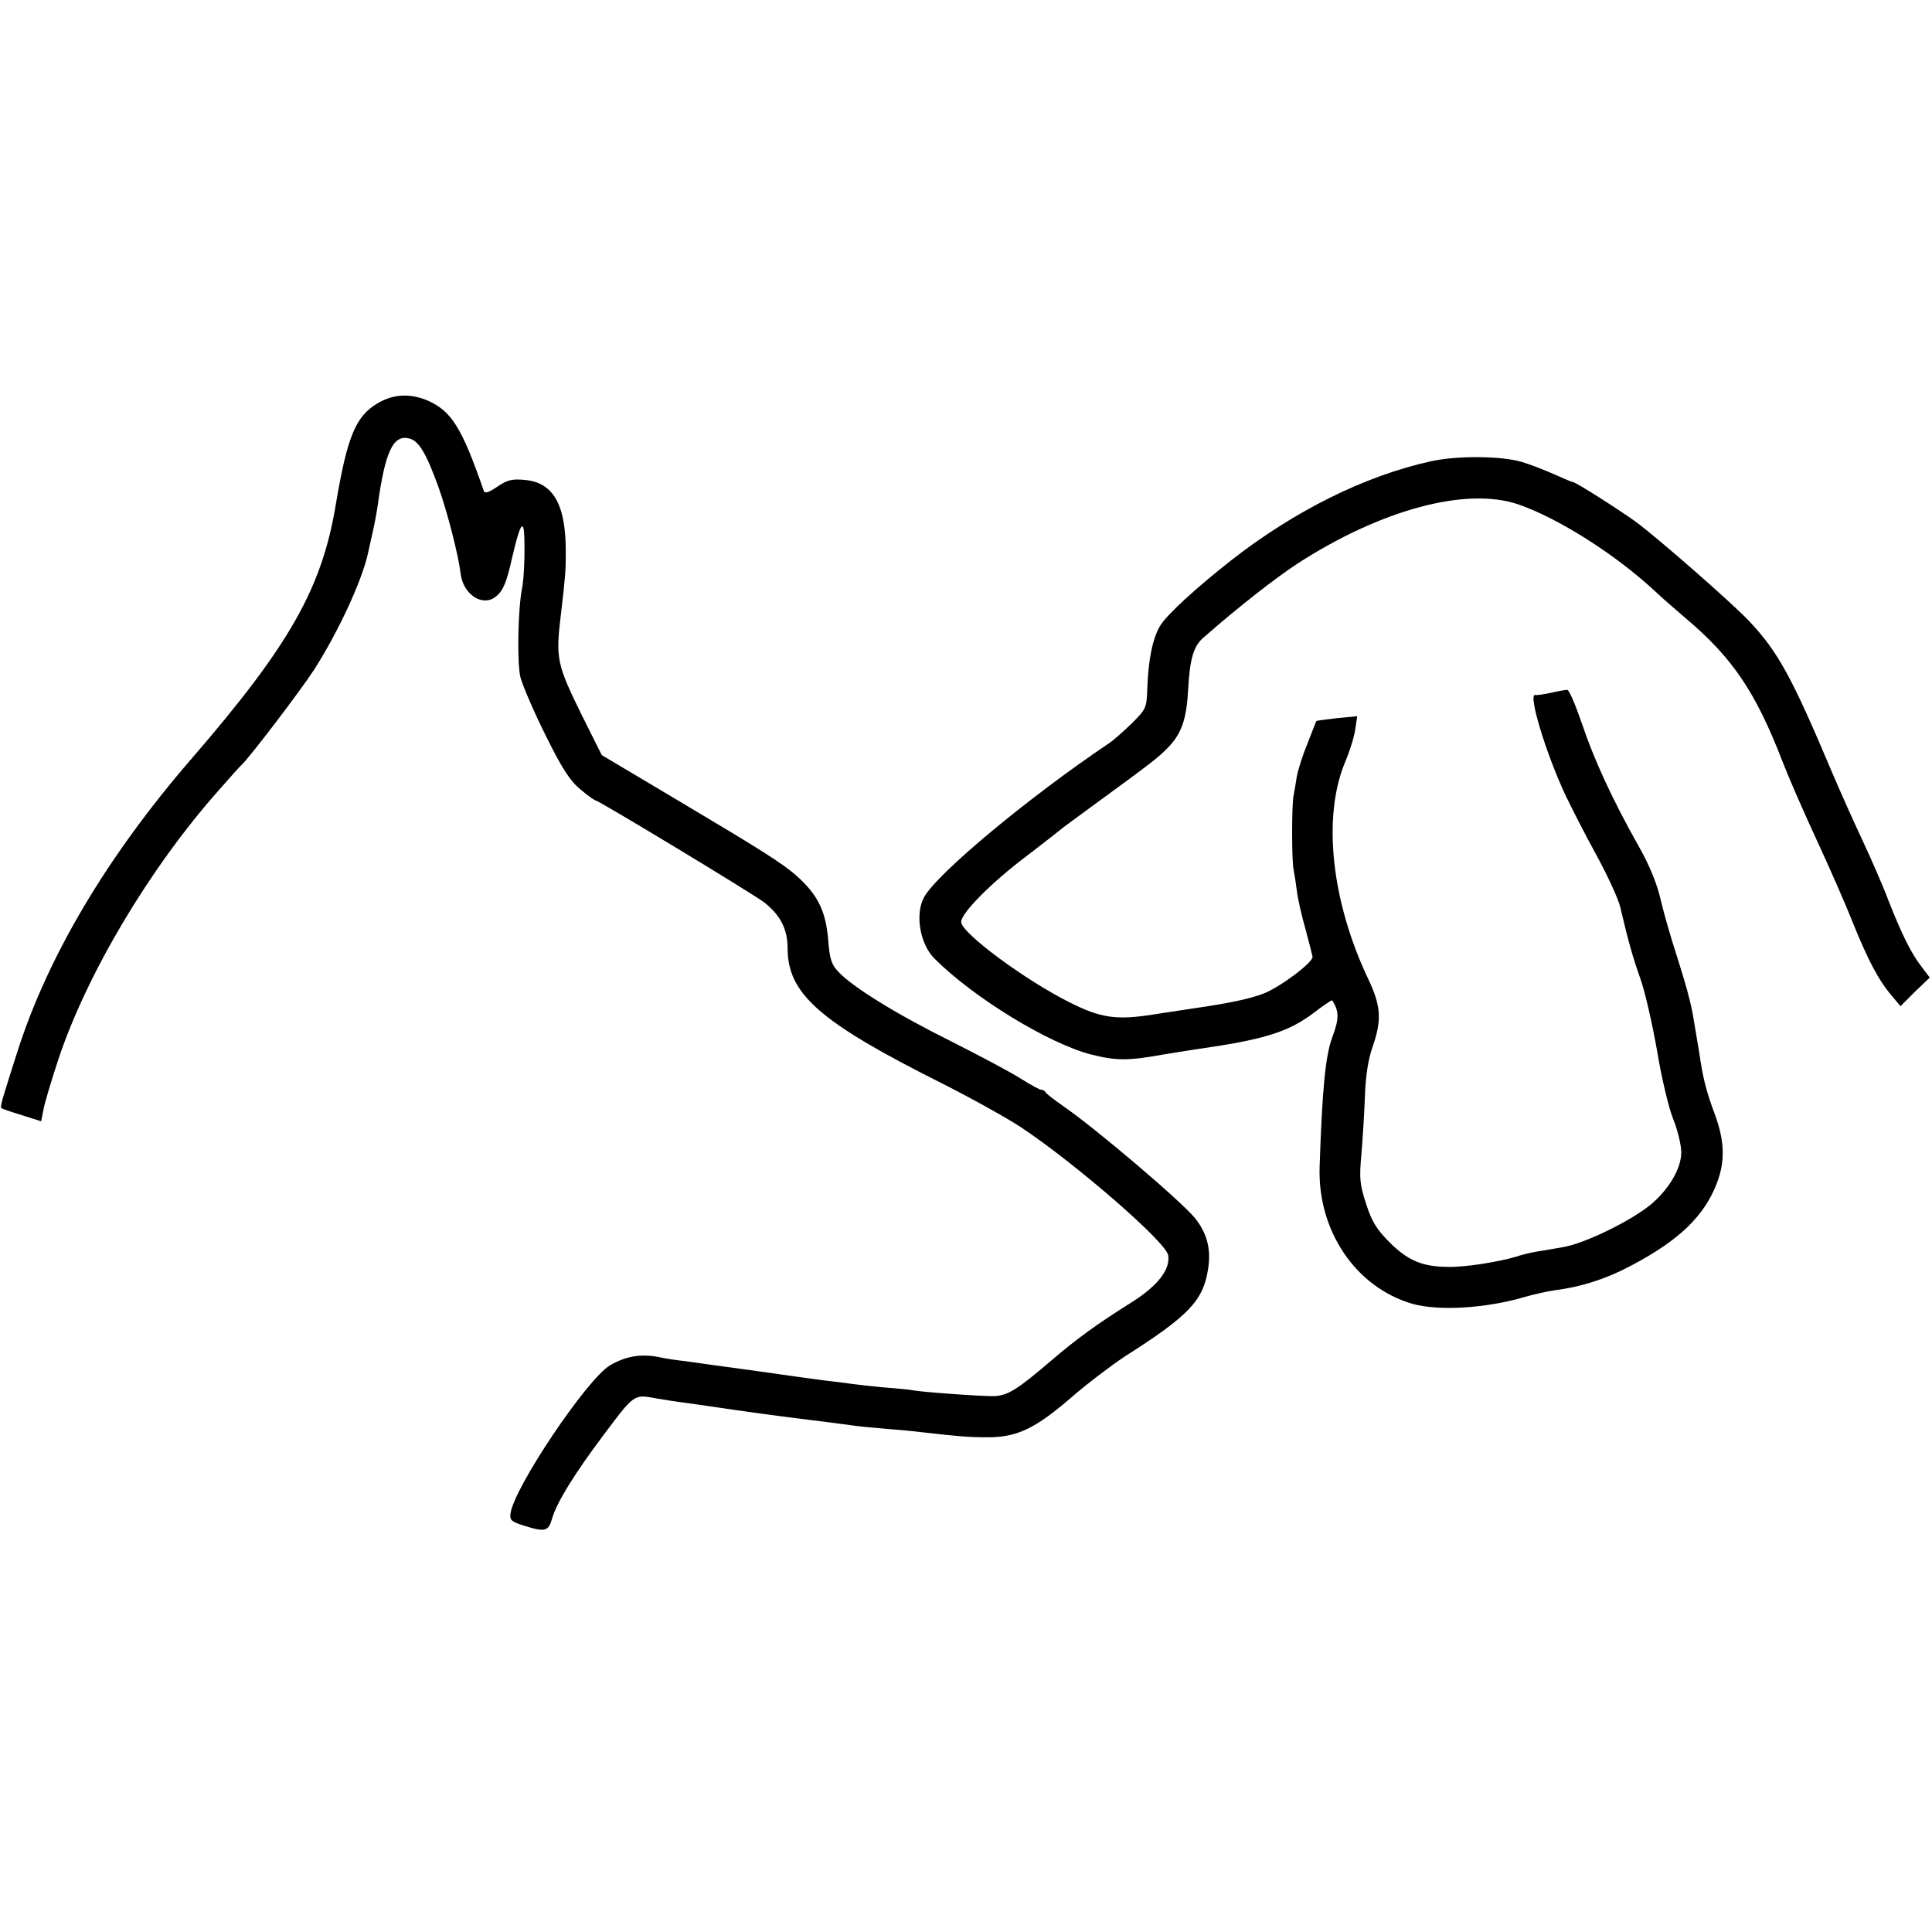
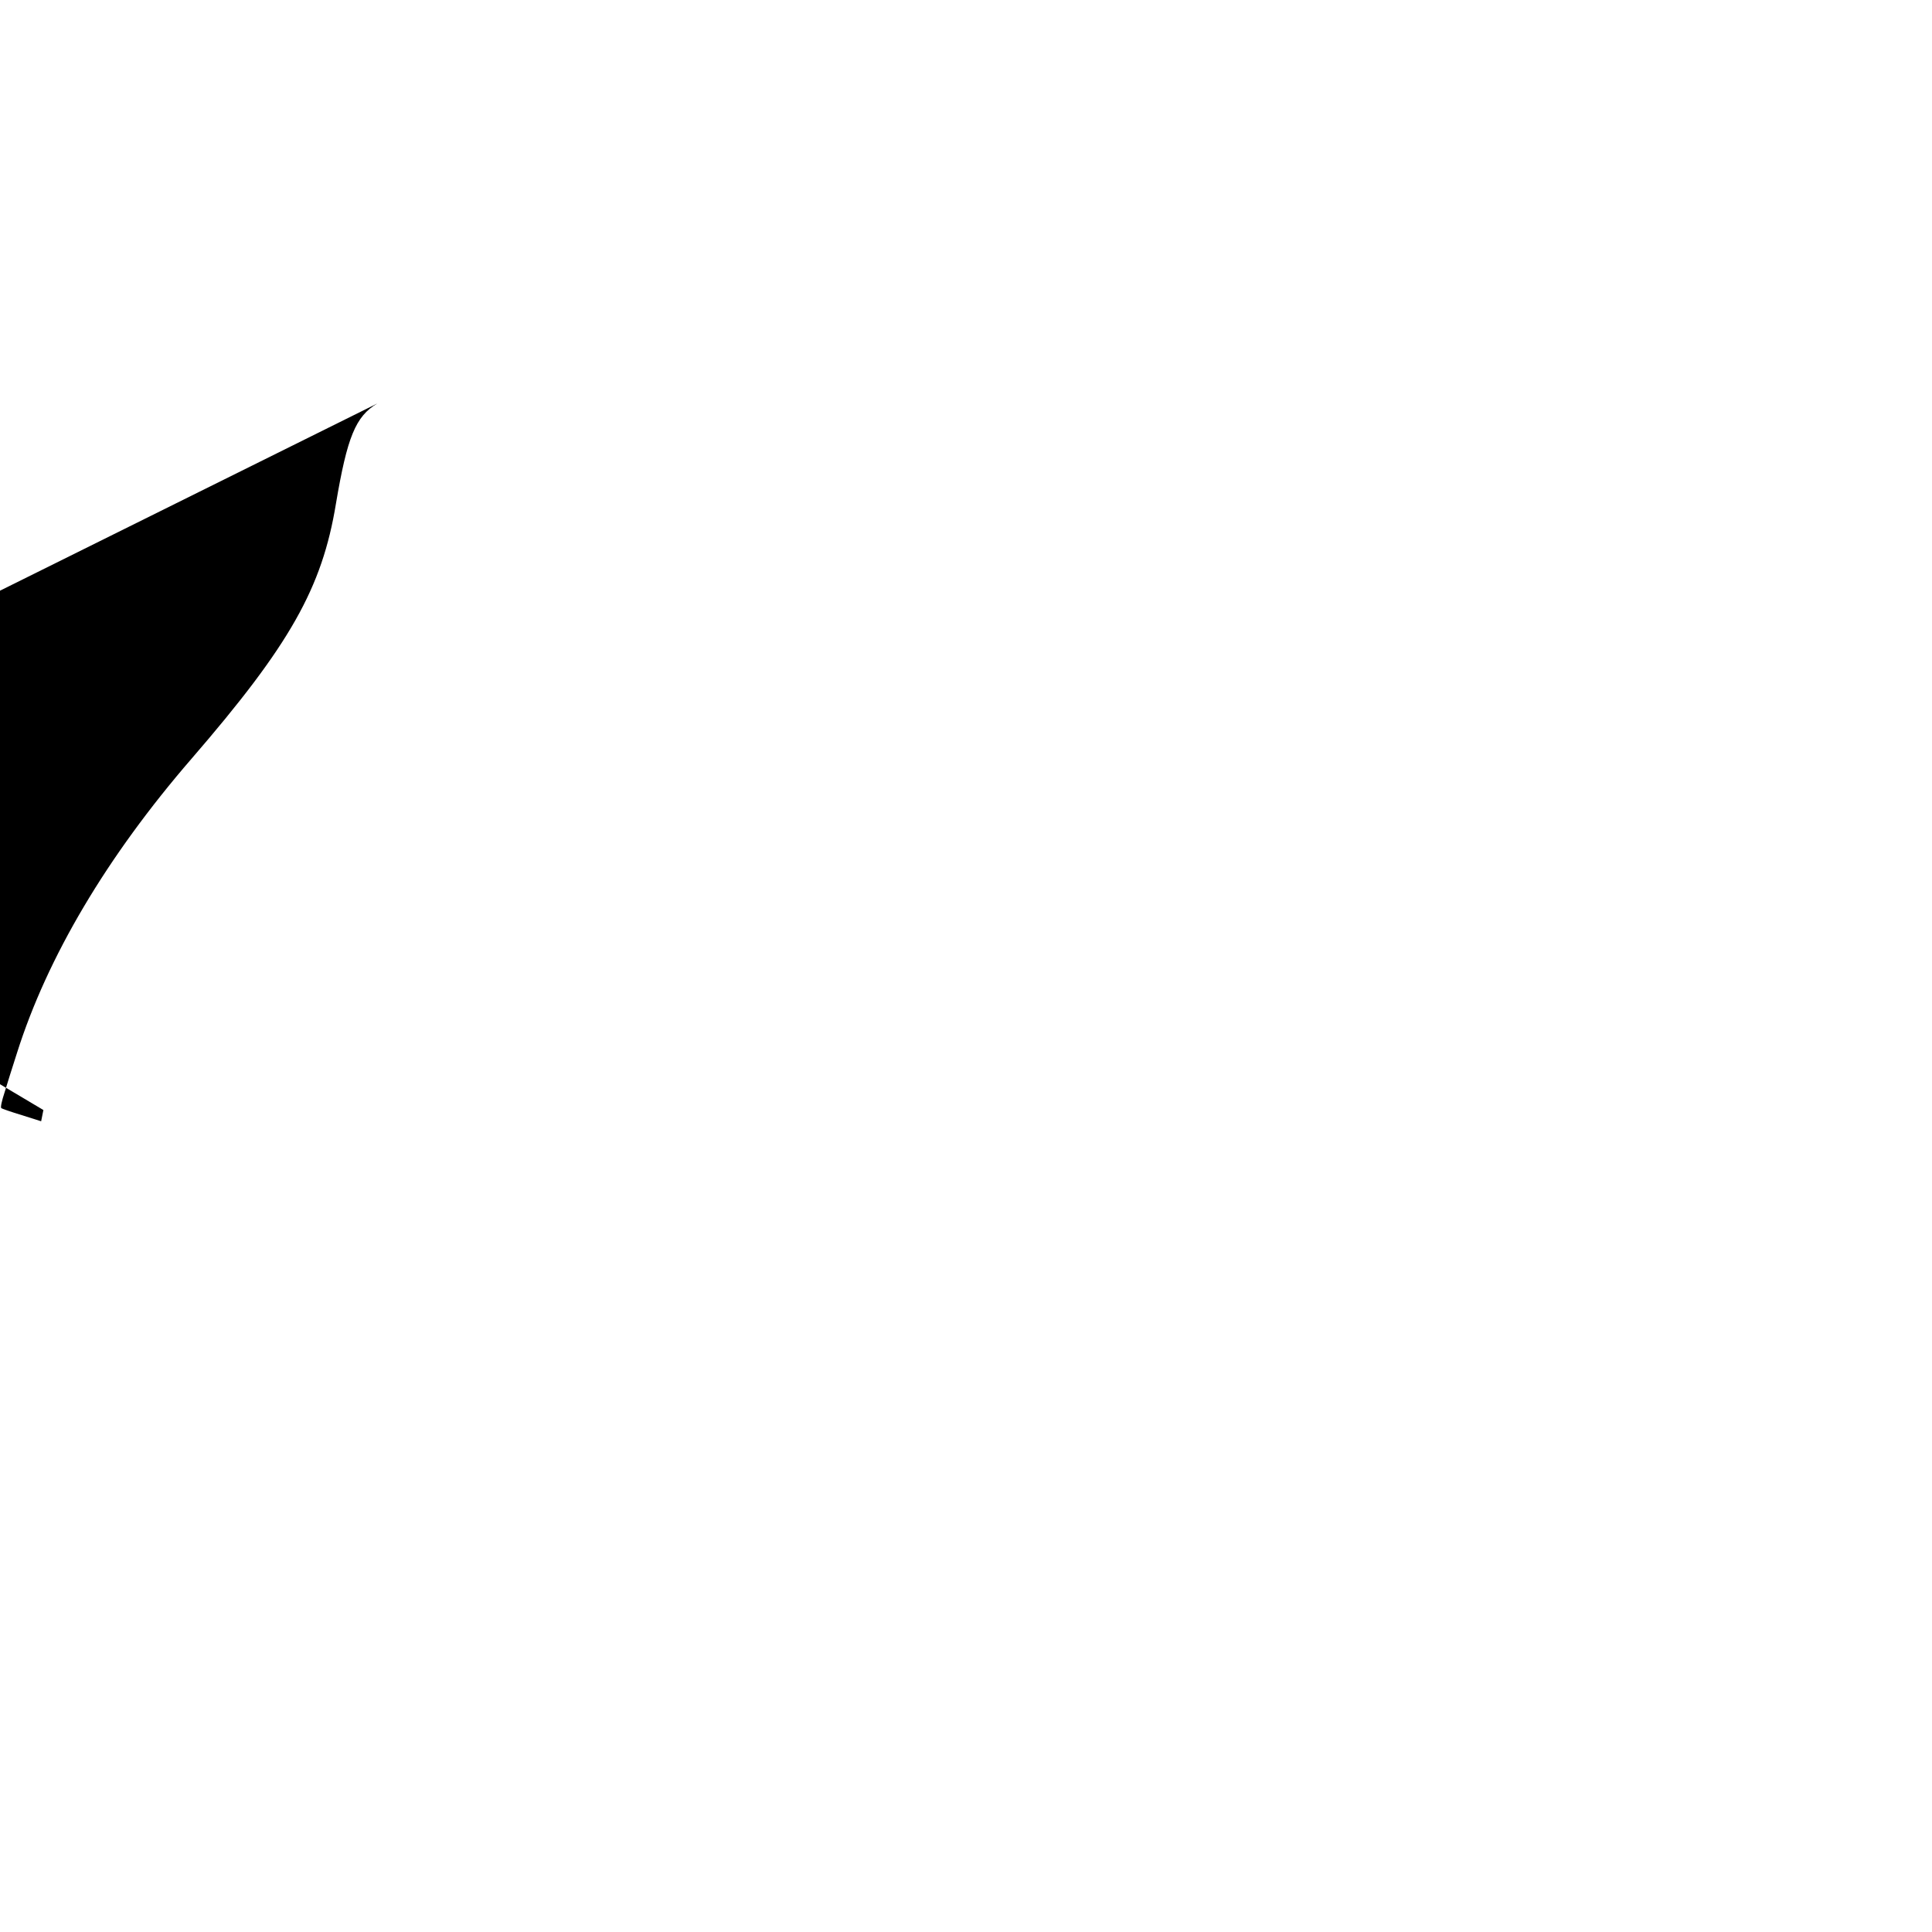
<svg xmlns="http://www.w3.org/2000/svg" version="1.0" width="601pt" height="601pt" viewBox="0 0 601 601" preserveAspectRatio="xMidYMid meet">
  <g transform="translate(0,601) scale(0.1,-0.1)" fill="#000000" stroke="none">
-     <path d="M1174 4755 c-68 -40 -94 -105 -129 -312 -43 -262 -143 -439 -449 -793 -264 -305 -449 -618 -543 -915 -14 -44 -32 -100 -39 -124 -8 -24 -13 -46 -10 -48 2 -2 31 -12 64 -22 l60 -19 7 35 c3 19 24 89 46 156 88 265 282 593 498 837 36 41 68 77 72 80 21 18 182 229 225 295 74 115 150 277 169 365 2 8 8 36 14 63 6 26 13 64 16 85 23 167 48 221 98 208 30 -7 53 -46 92 -154 27 -77 61 -208 68 -267 8 -64 67 -103 108 -72 24 18 35 45 53 126 23 99 35 120 37 61 2 -60 -1 -129 -7 -160 -13 -66 -16 -232 -5 -277 7 -26 42 -108 79 -182 51 -103 76 -141 108 -167 22 -19 44 -34 47 -34 9 0 489 -290 524 -317 50 -39 73 -83 73 -142 0 -143 99 -230 480 -421 91 -46 201 -107 245 -136 169 -112 454 -359 459 -399 7 -44 -33 -95 -112 -145 -110 -69 -176 -117 -256 -186 -102 -87 -131 -105 -173 -107 -35 -1 -219 12 -253 18 -8 2 -49 6 -90 9 -41 4 -86 9 -100 11 -14 2 -50 7 -80 10 -30 4 -134 18 -230 32 -96 13 -191 26 -210 29 -19 2 -57 7 -83 13 -55 10 -101 2 -149 -26 -71 -41 -301 -383 -310 -462 -3 -20 4 -25 42 -37 67 -21 76 -18 88 24 15 50 69 137 155 252 101 135 98 133 168 120 24 -4 66 -11 93 -14 27 -4 92 -13 145 -21 105 -15 165 -23 304 -40 20 -3 54 -7 75 -10 20 -3 66 -7 102 -10 36 -3 83 -7 105 -10 115 -13 146 -16 208 -16 91 0 148 27 262 126 50 43 124 99 165 126 198 126 243 173 258 271 10 62 -3 111 -40 158 -44 54 -310 280 -413 351 -27 19 -51 37 -53 42 -2 4 -8 7 -13 7 -5 0 -32 15 -61 33 -29 19 -127 71 -218 117 -173 86 -307 169 -352 217 -22 23 -27 40 -32 102 -7 84 -31 135 -92 191 -47 43 -106 80 -390 249 l-222 132 -61 122 c-79 161 -83 177 -66 317 14 119 15 135 15 190 1 149 -38 219 -127 227 -40 4 -55 0 -86 -21 -26 -18 -39 -22 -42 -13 -69 199 -101 249 -177 282 -54 22 -106 19 -154 -10z" />
-     <path d="M4451 4575 c-205 -45 -424 -154 -621 -308 -106 -83 -199 -168 -220 -202 -24 -38 -38 -107 -41 -196 -2 -62 -4 -65 -48 -109 -26 -25 -57 -53 -71 -62 -254 -171 -537 -407 -576 -480 -28 -53 -12 -145 33 -190 122 -122 355 -264 486 -298 79 -20 116 -20 222 -1 33 5 78 13 100 16 218 31 293 54 374 116 29 22 54 39 55 37 22 -33 22 -57 1 -113 -22 -58 -32 -164 -40 -406 -6 -199 113 -374 289 -425 82 -23 230 -14 351 22 28 8 68 17 90 20 85 11 163 36 243 79 147 78 224 153 263 255 26 68 24 131 -7 215 -26 69 -37 113 -48 190 -6 36 -14 82 -21 125 -9 45 -20 85 -50 180 -19 58 -41 136 -50 175 -10 44 -34 104 -66 160 -83 147 -140 271 -178 384 -20 58 -40 106 -46 105 -5 0 -28 -4 -50 -9 -22 -5 -44 -8 -49 -7 -24 7 32 -180 94 -312 18 -38 61 -122 96 -186 35 -64 68 -136 74 -161 26 -111 40 -159 63 -224 14 -39 37 -140 52 -225 14 -85 37 -181 51 -214 13 -33 24 -78 24 -101 0 -50 -39 -116 -96 -163 -61 -50 -202 -119 -269 -131 -33 -6 -73 -13 -88 -15 -16 -3 -43 -9 -60 -15 -52 -16 -158 -33 -209 -32 -81 0 -126 18 -183 74 -42 42 -57 65 -75 121 -20 61 -22 80 -15 155 4 47 9 129 11 181 2 62 10 115 24 154 29 84 26 127 -14 211 -115 243 -143 505 -71 676 14 33 28 78 31 101 l6 40 -63 -6 c-35 -4 -64 -8 -64 -9 -1 -1 -13 -32 -27 -68 -15 -36 -30 -83 -34 -105 -3 -21 -8 -48 -10 -59 -6 -27 -6 -205 0 -230 2 -11 7 -40 10 -65 3 -25 15 -79 27 -120 11 -41 21 -80 22 -86 3 -17 -101 -95 -153 -115 -42 -16 -103 -29 -205 -44 -22 -3 -84 -13 -138 -21 -114 -18 -163 -11 -260 38 -138 69 -337 216 -337 250 0 28 95 124 210 210 52 40 97 75 100 78 3 3 48 36 100 74 185 135 205 151 234 181 42 44 57 88 62 179 5 96 17 136 47 162 108 95 225 186 292 230 261 169 526 240 688 185 124 -43 300 -154 423 -268 22 -21 65 -58 94 -83 150 -126 221 -232 305 -449 18 -47 65 -155 104 -239 39 -84 91 -202 115 -263 48 -118 80 -179 122 -228 l26 -31 45 45 46 44 -25 33 c-34 44 -63 104 -104 208 -18 48 -57 137 -85 196 -28 60 -69 152 -91 204 -124 294 -167 372 -255 466 -50 54 -290 264 -356 312 -56 40 -185 122 -193 122 -3 0 -29 11 -58 24 -29 13 -75 31 -102 39 -64 19 -202 20 -283 2z" />
+     <path d="M1174 4755 c-68 -40 -94 -105 -129 -312 -43 -262 -143 -439 -449 -793 -264 -305 -449 -618 -543 -915 -14 -44 -32 -100 -39 -124 -8 -24 -13 -46 -10 -48 2 -2 31 -12 64 -22 l60 -19 7 35 l-222 132 -61 122 c-79 161 -83 177 -66 317 14 119 15 135 15 190 1 149 -38 219 -127 227 -40 4 -55 0 -86 -21 -26 -18 -39 -22 -42 -13 -69 199 -101 249 -177 282 -54 22 -106 19 -154 -10z" />
  </g>
</svg>